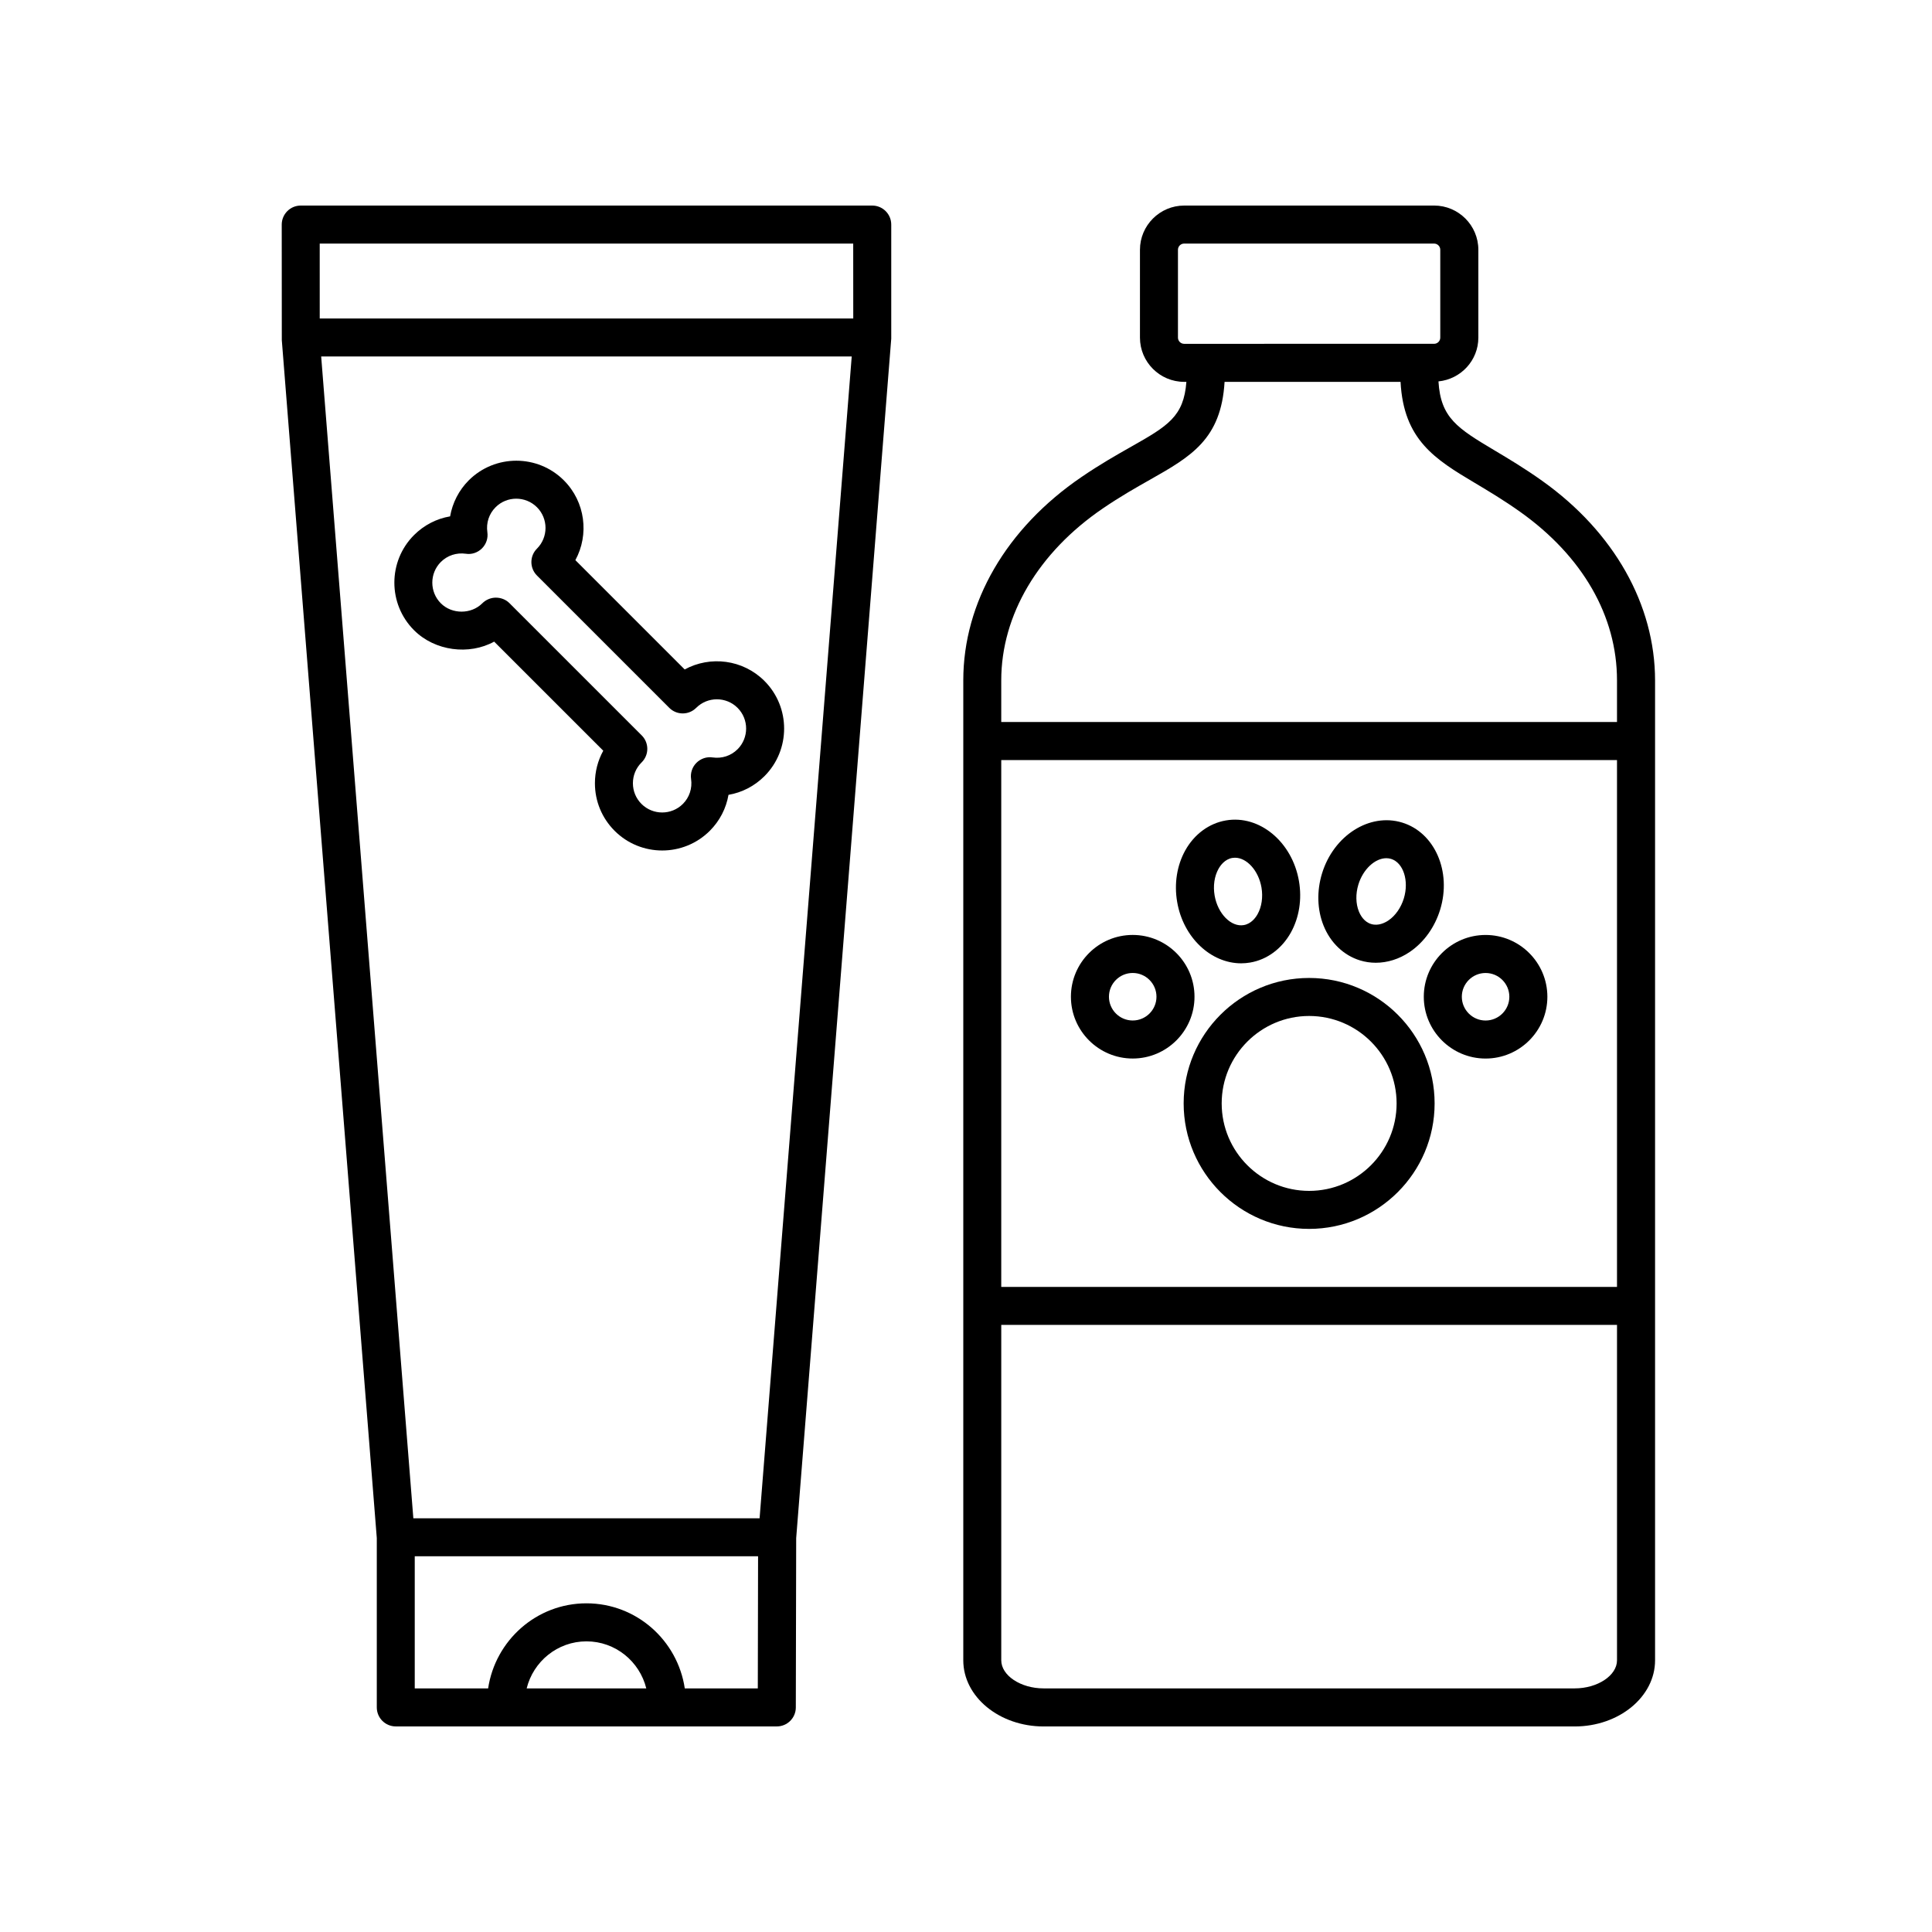
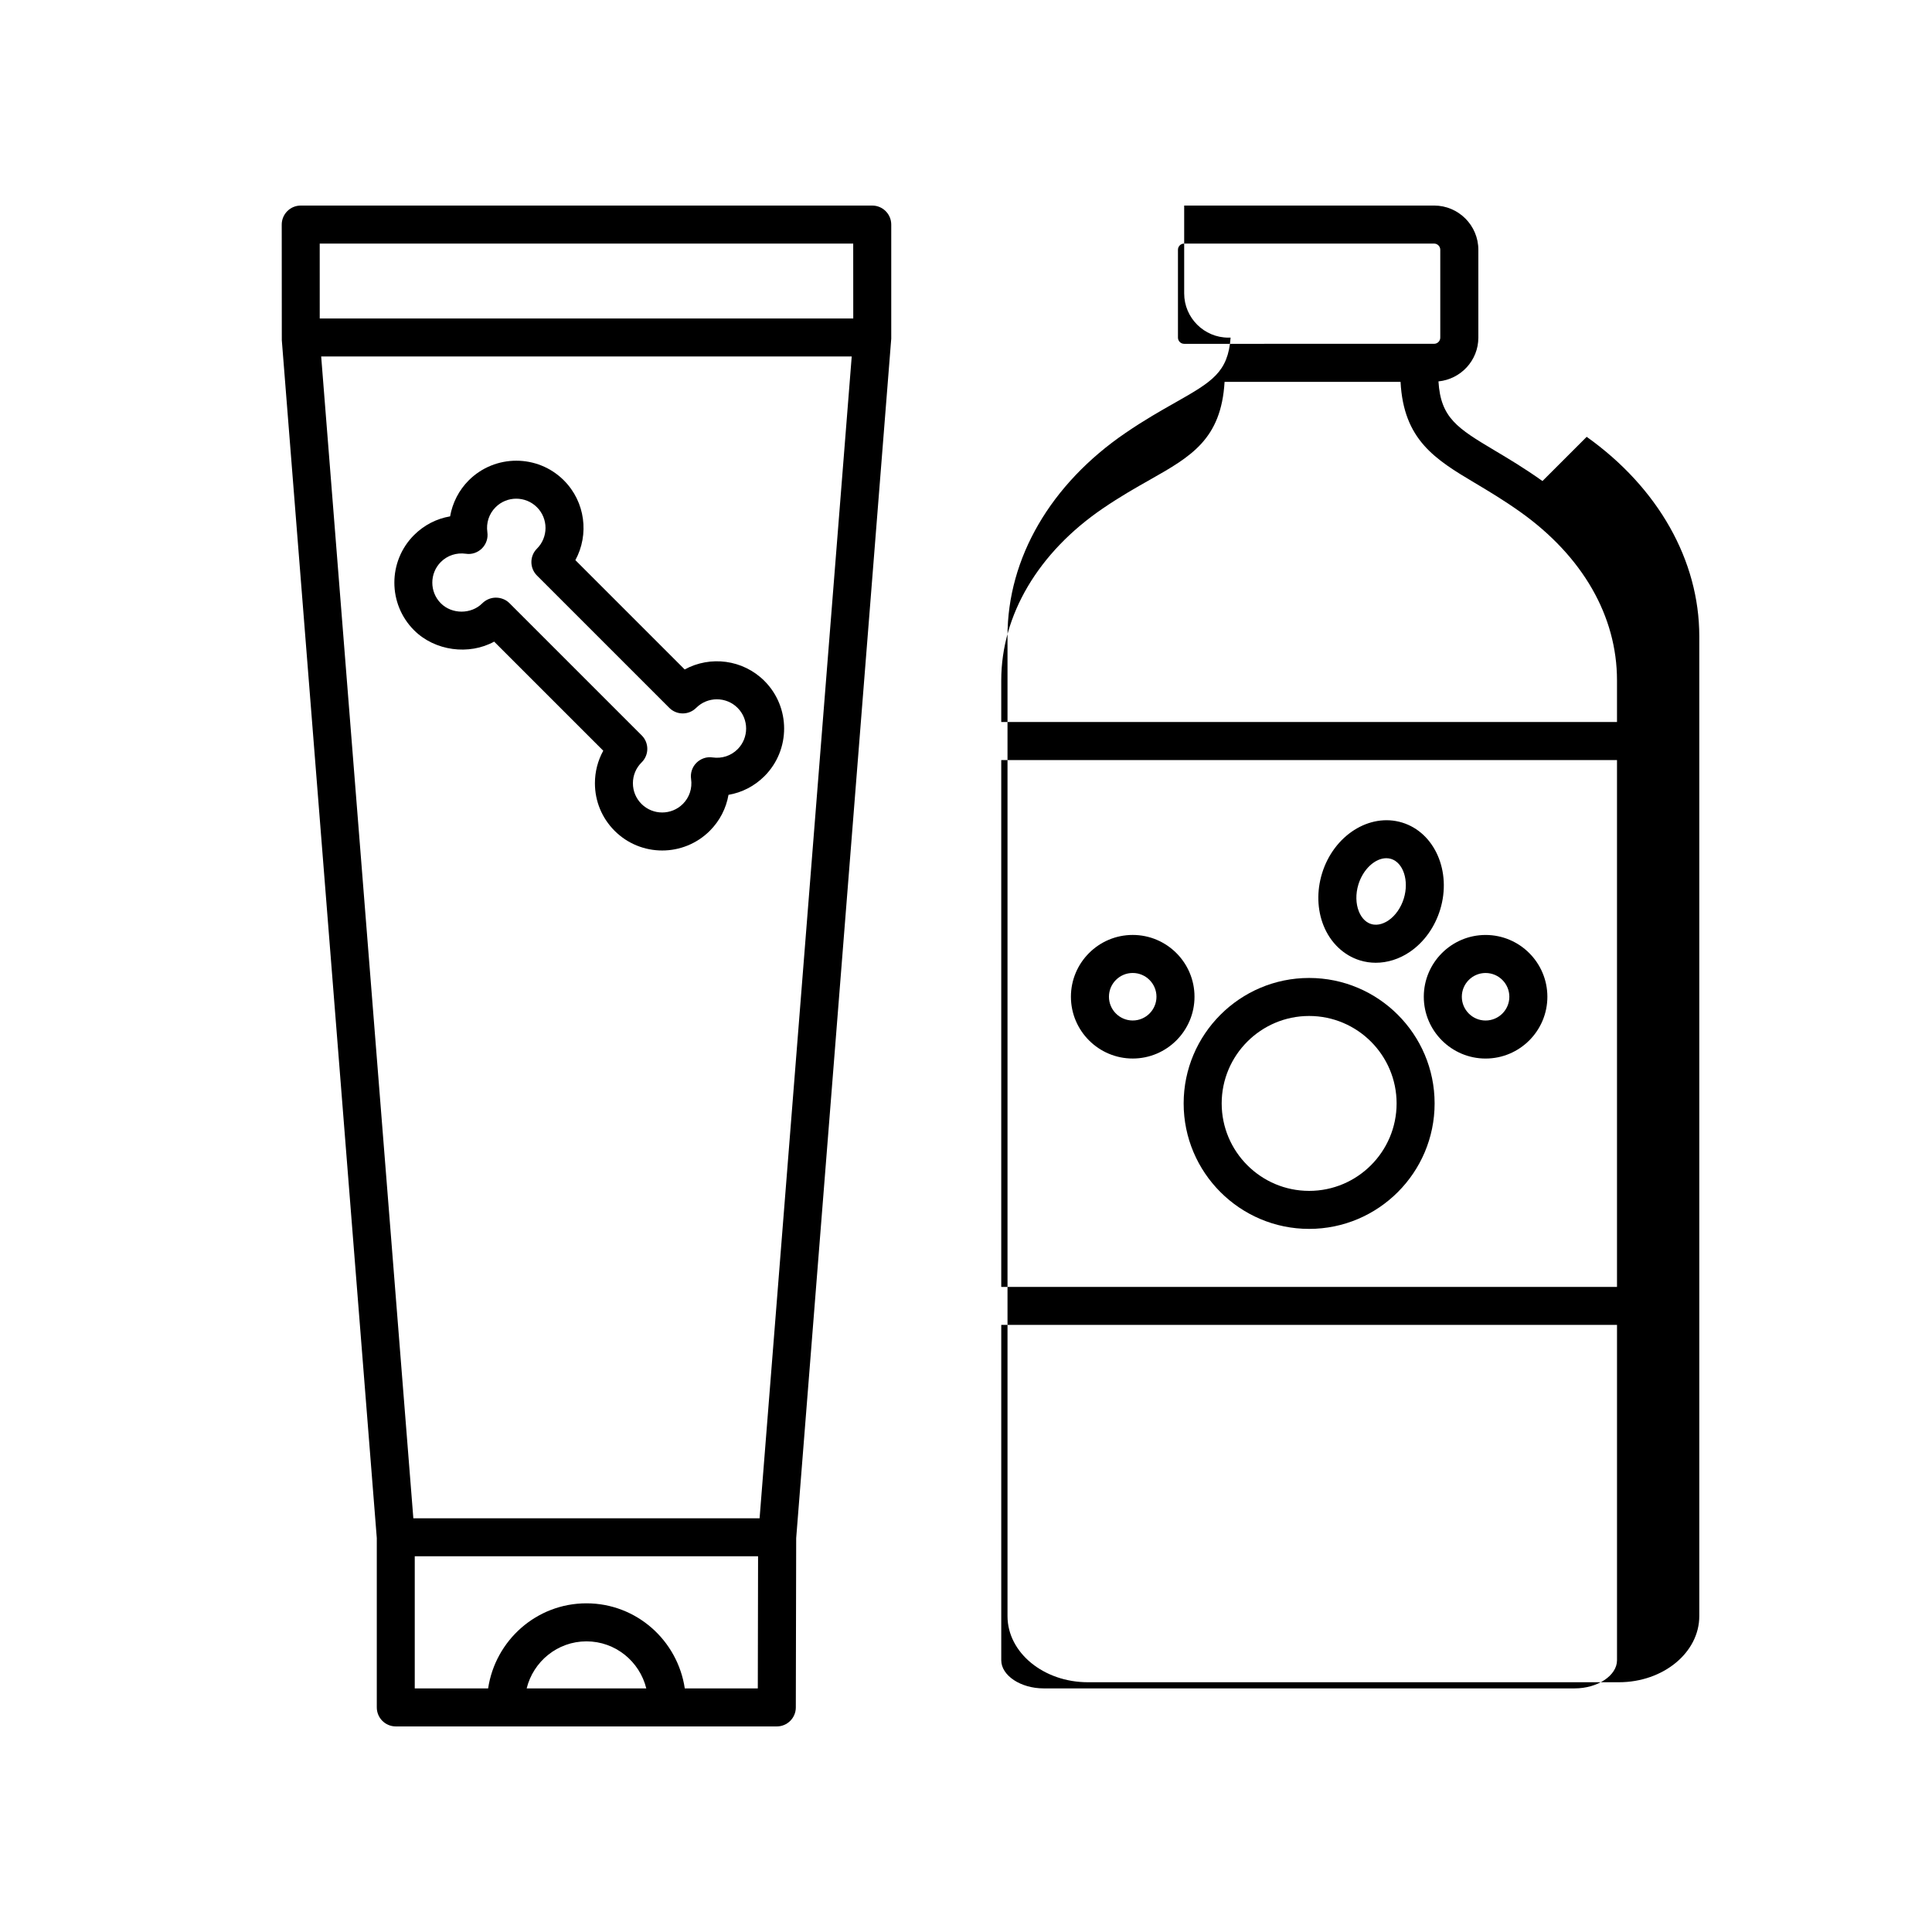
<svg xmlns="http://www.w3.org/2000/svg" fill="#000000" width="800px" height="800px" version="1.1" viewBox="144 144 512 512">
  <g>
    <path d="m354.9 596.5 0.098-44.883 25.191-317.87v-30.23c0-2.785-2.254-5.039-5.039-5.039h-151.45c-1.34 0-2.621 0.527-3.562 1.477-0.941 0.945-1.477 2.223-1.477 3.559l0.02 30.625 25.172 317.46v44.883c0 2.785 2.254 5.039 5.039 5.039h100.97c2.781 0 5.031-2.25 5.039-5.027zm-101.36-50.141-24.426-307.89h140.6l-24.414 307.89zm116.57-337.8 0.012 19.84h-141.39l-0.004-19.84zm-86.539 382.89c1.762-7.141 8.176-12.473 15.852-12.473 7.672 0 14.09 5.332 15.852 12.473zm41.906 0c-1.906-12.727-12.809-22.551-26.059-22.551s-24.148 9.824-26.059 22.551h-19.445v-35.016h90.984l-0.07 35.016z" />
    <path d="m346.59 324.46c-5.723-5.715-14.375-6.731-21.141-3.047l-28.969-28.969c3.68-6.762 2.66-15.426-3.047-21.141-6.949-6.949-18.258-6.949-25.215 0-2.606 2.606-4.309 5.961-4.934 9.539-3.578 0.605-6.902 2.309-9.559 4.957-6.953 6.957-6.949 18.27 0 25.215 5.547 5.551 14.621 6.664 21.234 3.023l28.914 28.91c-1.445 2.609-2.211 5.559-2.211 8.621 0 4.762 1.855 9.238 5.223 12.609 3.473 3.473 8.039 5.211 12.605 5.211 4.566 0 9.129-1.738 12.617-5.215 2.644-2.644 4.336-5.965 4.953-9.531 3.57-0.609 6.887-2.309 9.539-4.957 6.941-6.961 6.941-18.273-0.012-25.227zm-7.125 18.094c-1.742 1.742-4.141 2.523-6.609 2.176-1.562-0.25-3.164 0.309-4.289 1.422-1.129 1.125-1.652 2.711-1.422 4.289 0.352 2.457-0.438 4.871-2.176 6.609-3.023 3.019-7.945 3.023-10.969 0-1.465-1.465-2.273-3.414-2.273-5.488 0-2.07 0.805-4.016 2.273-5.481l0.066-0.066c0.945-0.945 1.477-2.223 1.477-3.562s-0.527-2.621-1.477-3.562l-35.07-35.066c-0.945-0.945-2.258-1.445-3.594-1.445h-0.004c-1.336 0-2.644 0.559-3.594 1.508-2.934 2.934-8.035 2.934-10.969 0-3.023-3.023-3.023-7.941-0.004-10.965 1.75-1.742 4.152-2.519 6.613-2.18 1.57 0.258 3.168-0.301 4.289-1.422 1.129-1.129 1.652-2.715 1.422-4.289-0.352-2.465 0.438-4.871 2.176-6.609 3.012-3.023 7.934-3.027 10.969 0 3.023 3.027 3.023 7.945 0 10.969-1.969 1.969-1.969 5.152 0 7.125l35.07 35.07c1.969 1.969 5.152 1.969 7.125 0 3.027-3.027 7.949-3.019 10.969 0 3.023 3.023 3.023 7.941 0 10.969z" />
-     <path d="m552.77 271.48c-4.758-3.391-9.004-5.918-12.746-8.148-9.824-5.856-14.238-8.609-14.816-18.258 5.914-0.59 10.57-5.535 10.57-11.602v-23.281c0-6.457-5.262-11.719-11.719-11.719l-66.238 0.004c-6.457 0-11.719 5.262-11.719 11.719v23.281c0 6.457 5.262 11.719 11.719 11.719h0.586c-0.695 9.191-4.871 11.652-14.625 17.18-3.848 2.18-8.211 4.648-13.184 8.047-19.902 13.566-31.316 33.211-31.316 53.879v259.7c0 9.668 9.551 17.527 21.305 17.527h140.72c11.75 0 21.305-7.863 21.305-17.527v-259.7c-0.012-20.07-10.883-39.316-29.84-52.82zm-96.598-38.008v-23.281c0-0.906 0.734-1.641 1.641-1.641h66.234c0.906 0 1.641 0.734 1.641 1.641v23.281c0 0.906-0.734 1.641-1.641 1.641l-66.227 0.004c-0.906 0-1.648-0.734-1.648-1.645zm116.35 251.57h-163.18v-139.62h163.18zm-11.227 106.4h-140.72c-6.086 0-11.23-3.414-11.23-7.453v-88.875h163.18v88.879c0 4.035-5.141 7.449-11.227 7.449zm11.227-256.1h-163.18v-11.043c0-17.289 9.809-33.891 26.918-45.555 4.629-3.16 8.797-5.523 12.48-7.602 10.863-6.156 18.887-10.711 19.785-25.945h46.637c0.797 15.355 9.145 20.516 19.699 26.793 3.578 2.137 7.637 4.551 12.062 7.699 16.504 11.754 25.598 27.598 25.598 44.605v11.047z" />
+     <path d="m552.77 271.48c-4.758-3.391-9.004-5.918-12.746-8.148-9.824-5.856-14.238-8.609-14.816-18.258 5.914-0.59 10.57-5.535 10.57-11.602v-23.281c0-6.457-5.262-11.719-11.719-11.719l-66.238 0.004v23.281c0 6.457 5.262 11.719 11.719 11.719h0.586c-0.695 9.191-4.871 11.652-14.625 17.18-3.848 2.18-8.211 4.648-13.184 8.047-19.902 13.566-31.316 33.211-31.316 53.879v259.7c0 9.668 9.551 17.527 21.305 17.527h140.72c11.75 0 21.305-7.863 21.305-17.527v-259.7c-0.012-20.07-10.883-39.316-29.84-52.82zm-96.598-38.008v-23.281c0-0.906 0.734-1.641 1.641-1.641h66.234c0.906 0 1.641 0.734 1.641 1.641v23.281c0 0.906-0.734 1.641-1.641 1.641l-66.227 0.004c-0.906 0-1.648-0.734-1.648-1.645zm116.35 251.57h-163.18v-139.62h163.18zm-11.227 106.4h-140.72c-6.086 0-11.23-3.414-11.23-7.453v-88.875h163.18v88.879c0 4.035-5.141 7.449-11.227 7.449zm11.227-256.1h-163.18v-11.043c0-17.289 9.809-33.891 26.918-45.555 4.629-3.16 8.797-5.523 12.48-7.602 10.863-6.156 18.887-10.711 19.785-25.945h46.637c0.797 15.355 9.145 20.516 19.699 26.793 3.578 2.137 7.637 4.551 12.062 7.699 16.504 11.754 25.598 27.598 25.598 44.605v11.047z" />
    <path d="m457.68 436.42c0 18.332 14.918 33.25 33.25 33.25 18.34 0 33.258-14.918 33.258-33.25s-14.918-33.25-33.258-33.25c-18.332 0-33.25 14.918-33.25 33.25zm33.254-23.176c12.781 0 23.18 10.395 23.18 23.176s-10.395 23.176-23.18 23.176c-12.777 0-23.176-10.395-23.176-23.176s10.398-23.176 23.176-23.176z" />
    <path d="m444.18 424.52c9.027 0 16.375-7.344 16.375-16.375 0-9.027-7.344-16.375-16.375-16.375-9.027 0-16.375 7.344-16.375 16.375s7.348 16.375 16.375 16.375zm0-22.672c3.473 0 6.297 2.828 6.297 6.297 0 3.473-2.828 6.297-6.297 6.297-3.473 0-6.297-2.828-6.297-6.297s2.82-6.297 6.297-6.297z" />
    <path d="m521.32 408.15c0 9.027 7.344 16.375 16.375 16.375 9.027 0 16.375-7.344 16.375-16.375 0-9.027-7.344-16.375-16.375-16.375-9.027 0.004-16.375 7.348-16.375 16.375zm16.375-6.297c3.473 0 6.297 2.828 6.297 6.297 0 3.473-2.828 6.297-6.297 6.297-3.473 0-6.297-2.828-6.297-6.297s2.824-6.297 6.297-6.297z" />
-     <path d="m472.93 399.29c0.789 0 1.586-0.07 2.394-0.207 4.453-0.762 8.367-3.652 10.758-7.926 2.215-3.981 2.988-8.836 2.156-13.668-1.785-10.383-10.469-17.609-19.371-16.062-4.453 0.762-8.367 3.652-10.75 7.926-2.215 3.981-2.988 8.836-2.156 13.668 1.613 9.453 8.953 16.27 16.969 16.27zm-6.019-25.023c0.523-0.941 1.691-2.562 3.652-2.902 0.242-0.039 0.48-0.059 0.719-0.059 3.141 0 6.254 3.414 7.023 7.891 0.434 2.535 0.059 5.109-1.027 7.059-0.523 0.941-1.699 2.562-3.656 2.902-3.359 0.586-6.906-3.012-7.734-7.836-0.438-2.539-0.062-5.113 1.023-7.055z" />
    <path d="m504.43 398.52c1.355 0.414 2.754 0.621 4.16 0.621 3.09 0 6.223-0.977 9.004-2.863 3.773-2.559 6.637-6.555 8.07-11.238 3.074-10.07-1.445-20.414-10.082-23.051-8.637-2.641-18.156 3.422-21.234 13.492-1.43 4.691-1.285 9.598 0.414 13.828 1.824 4.535 5.344 7.894 9.668 9.211zm-0.449-20.102c1.25-4.09 4.438-6.984 7.402-6.984 0.422 0 0.848 0.059 1.258 0.18 3.258 0.996 4.816 5.793 3.391 10.473-0.75 2.457-2.242 4.59-4.09 5.844-0.898 0.598-2.676 1.531-4.57 0.945-1.906-0.574-2.856-2.336-3.258-3.336-0.836-2.062-0.883-4.664-0.133-7.121z" />
  </g>
</svg>